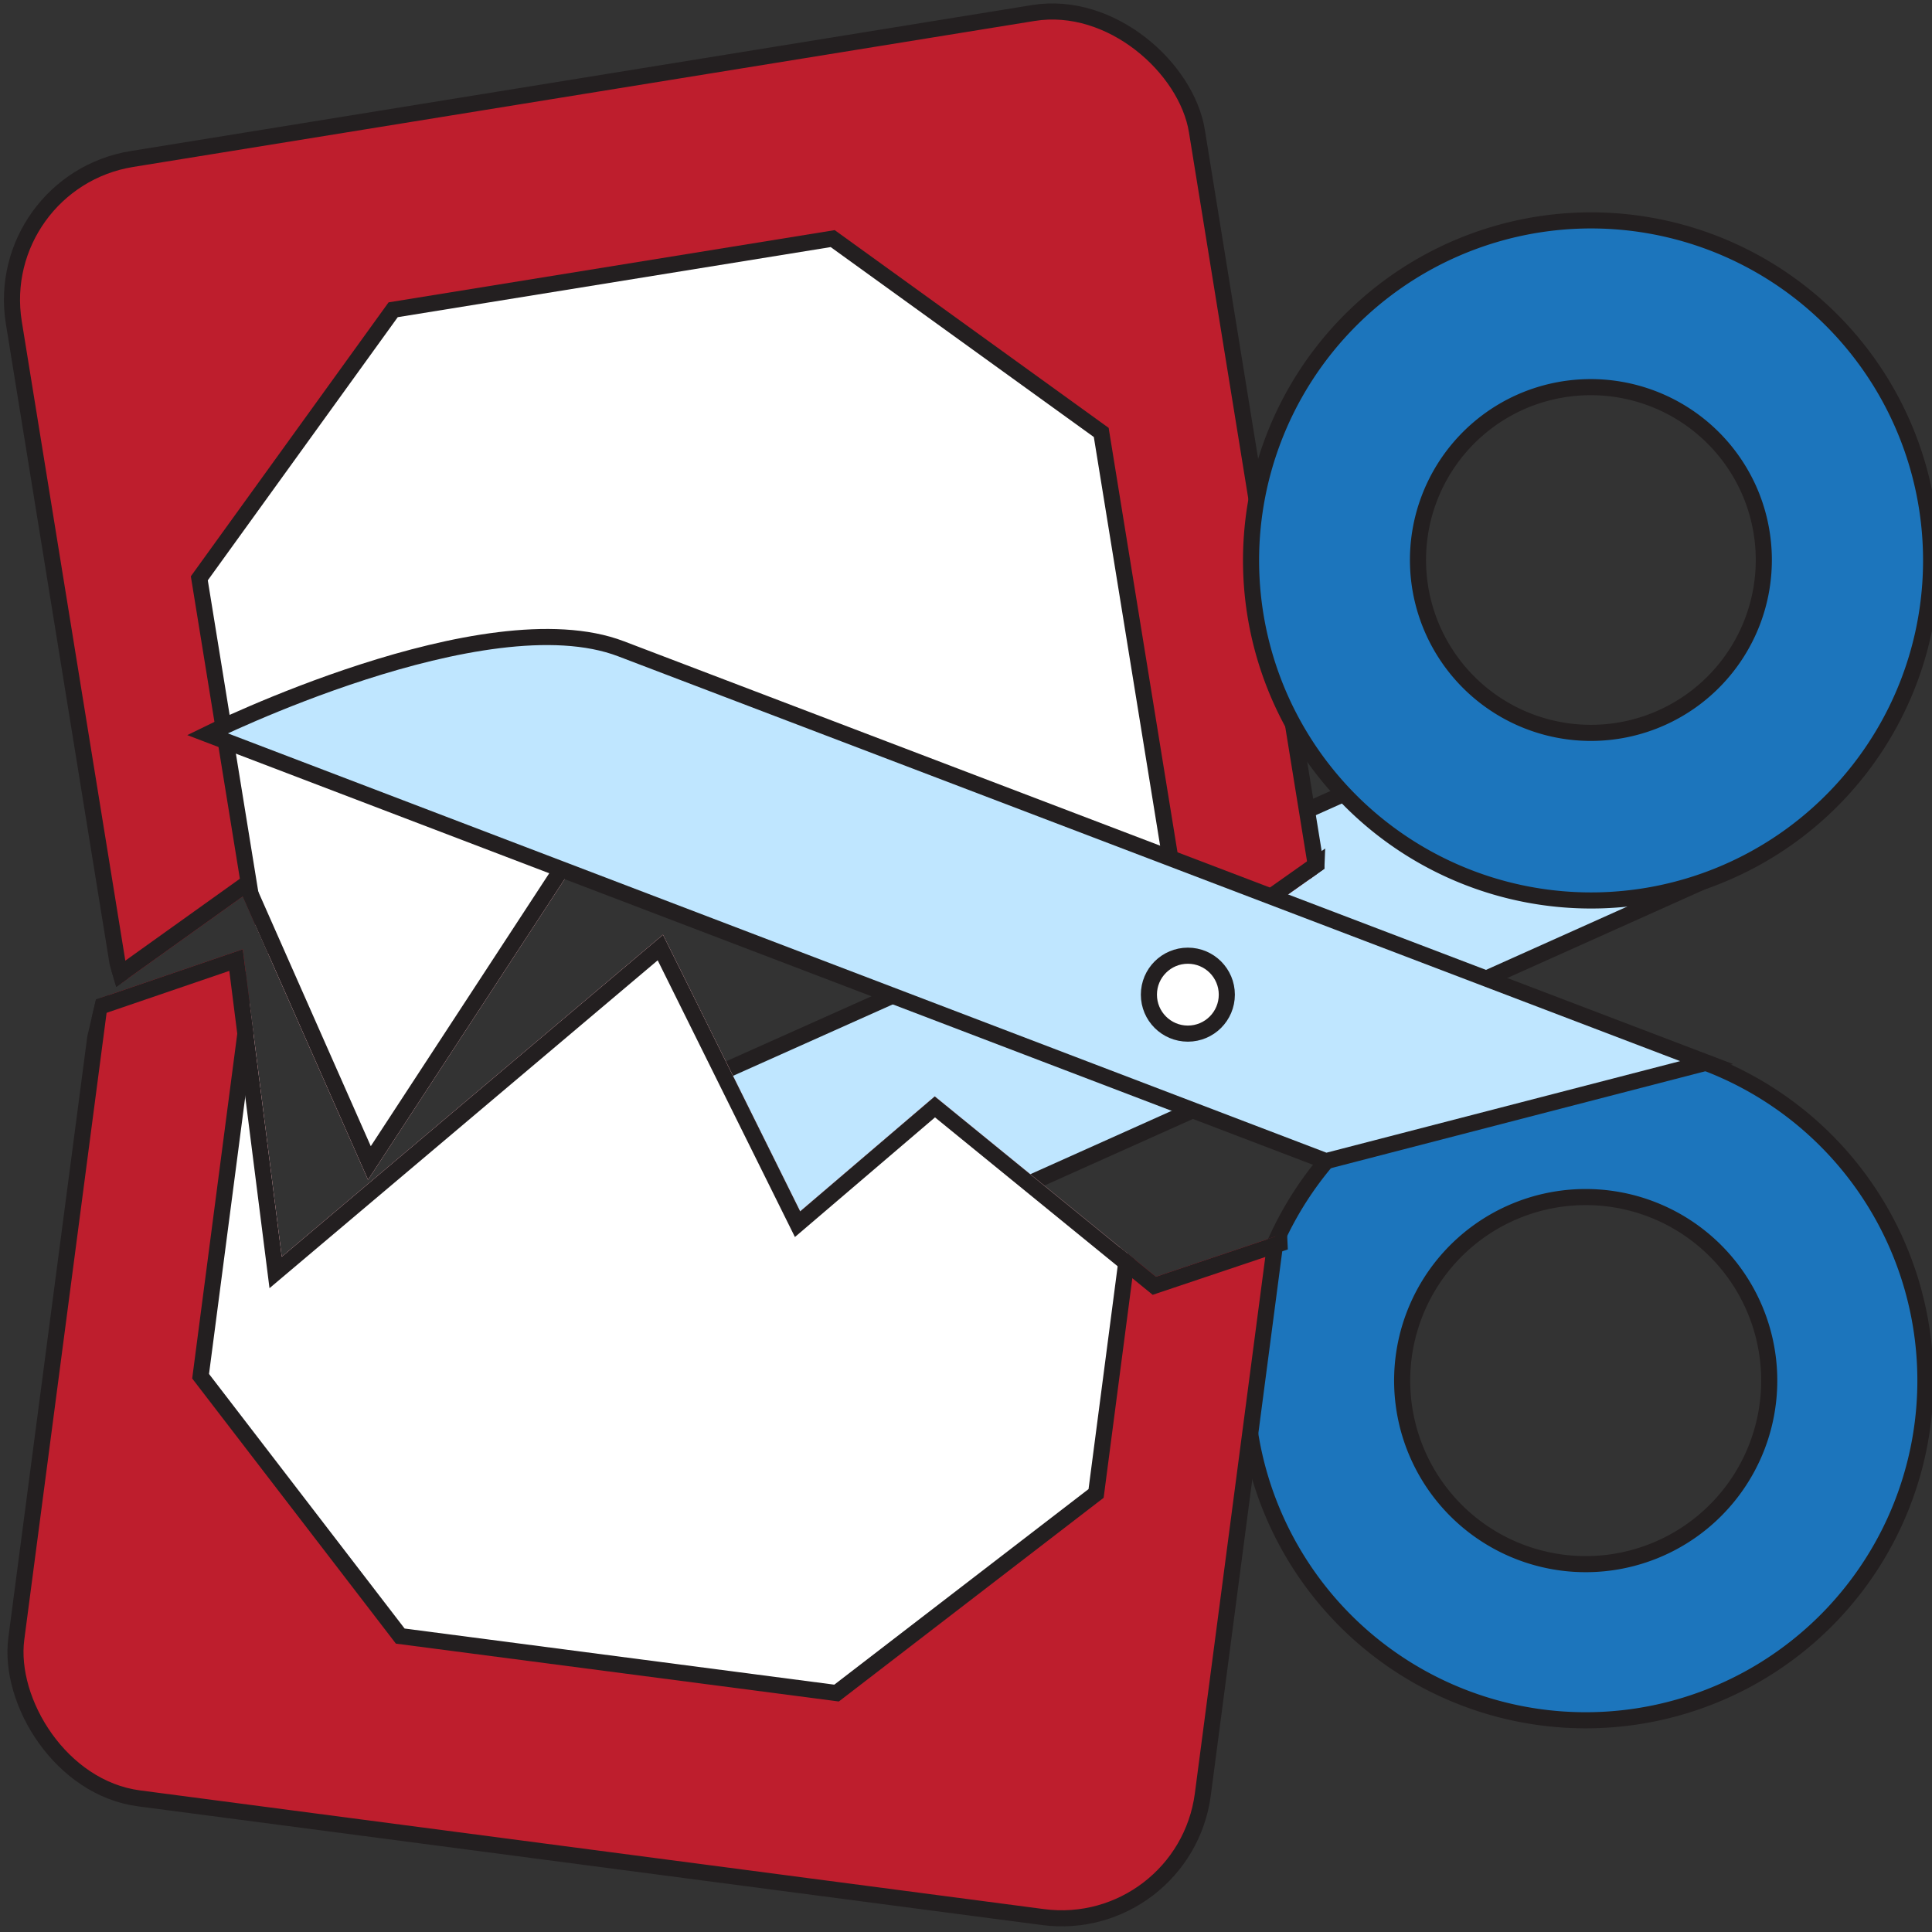
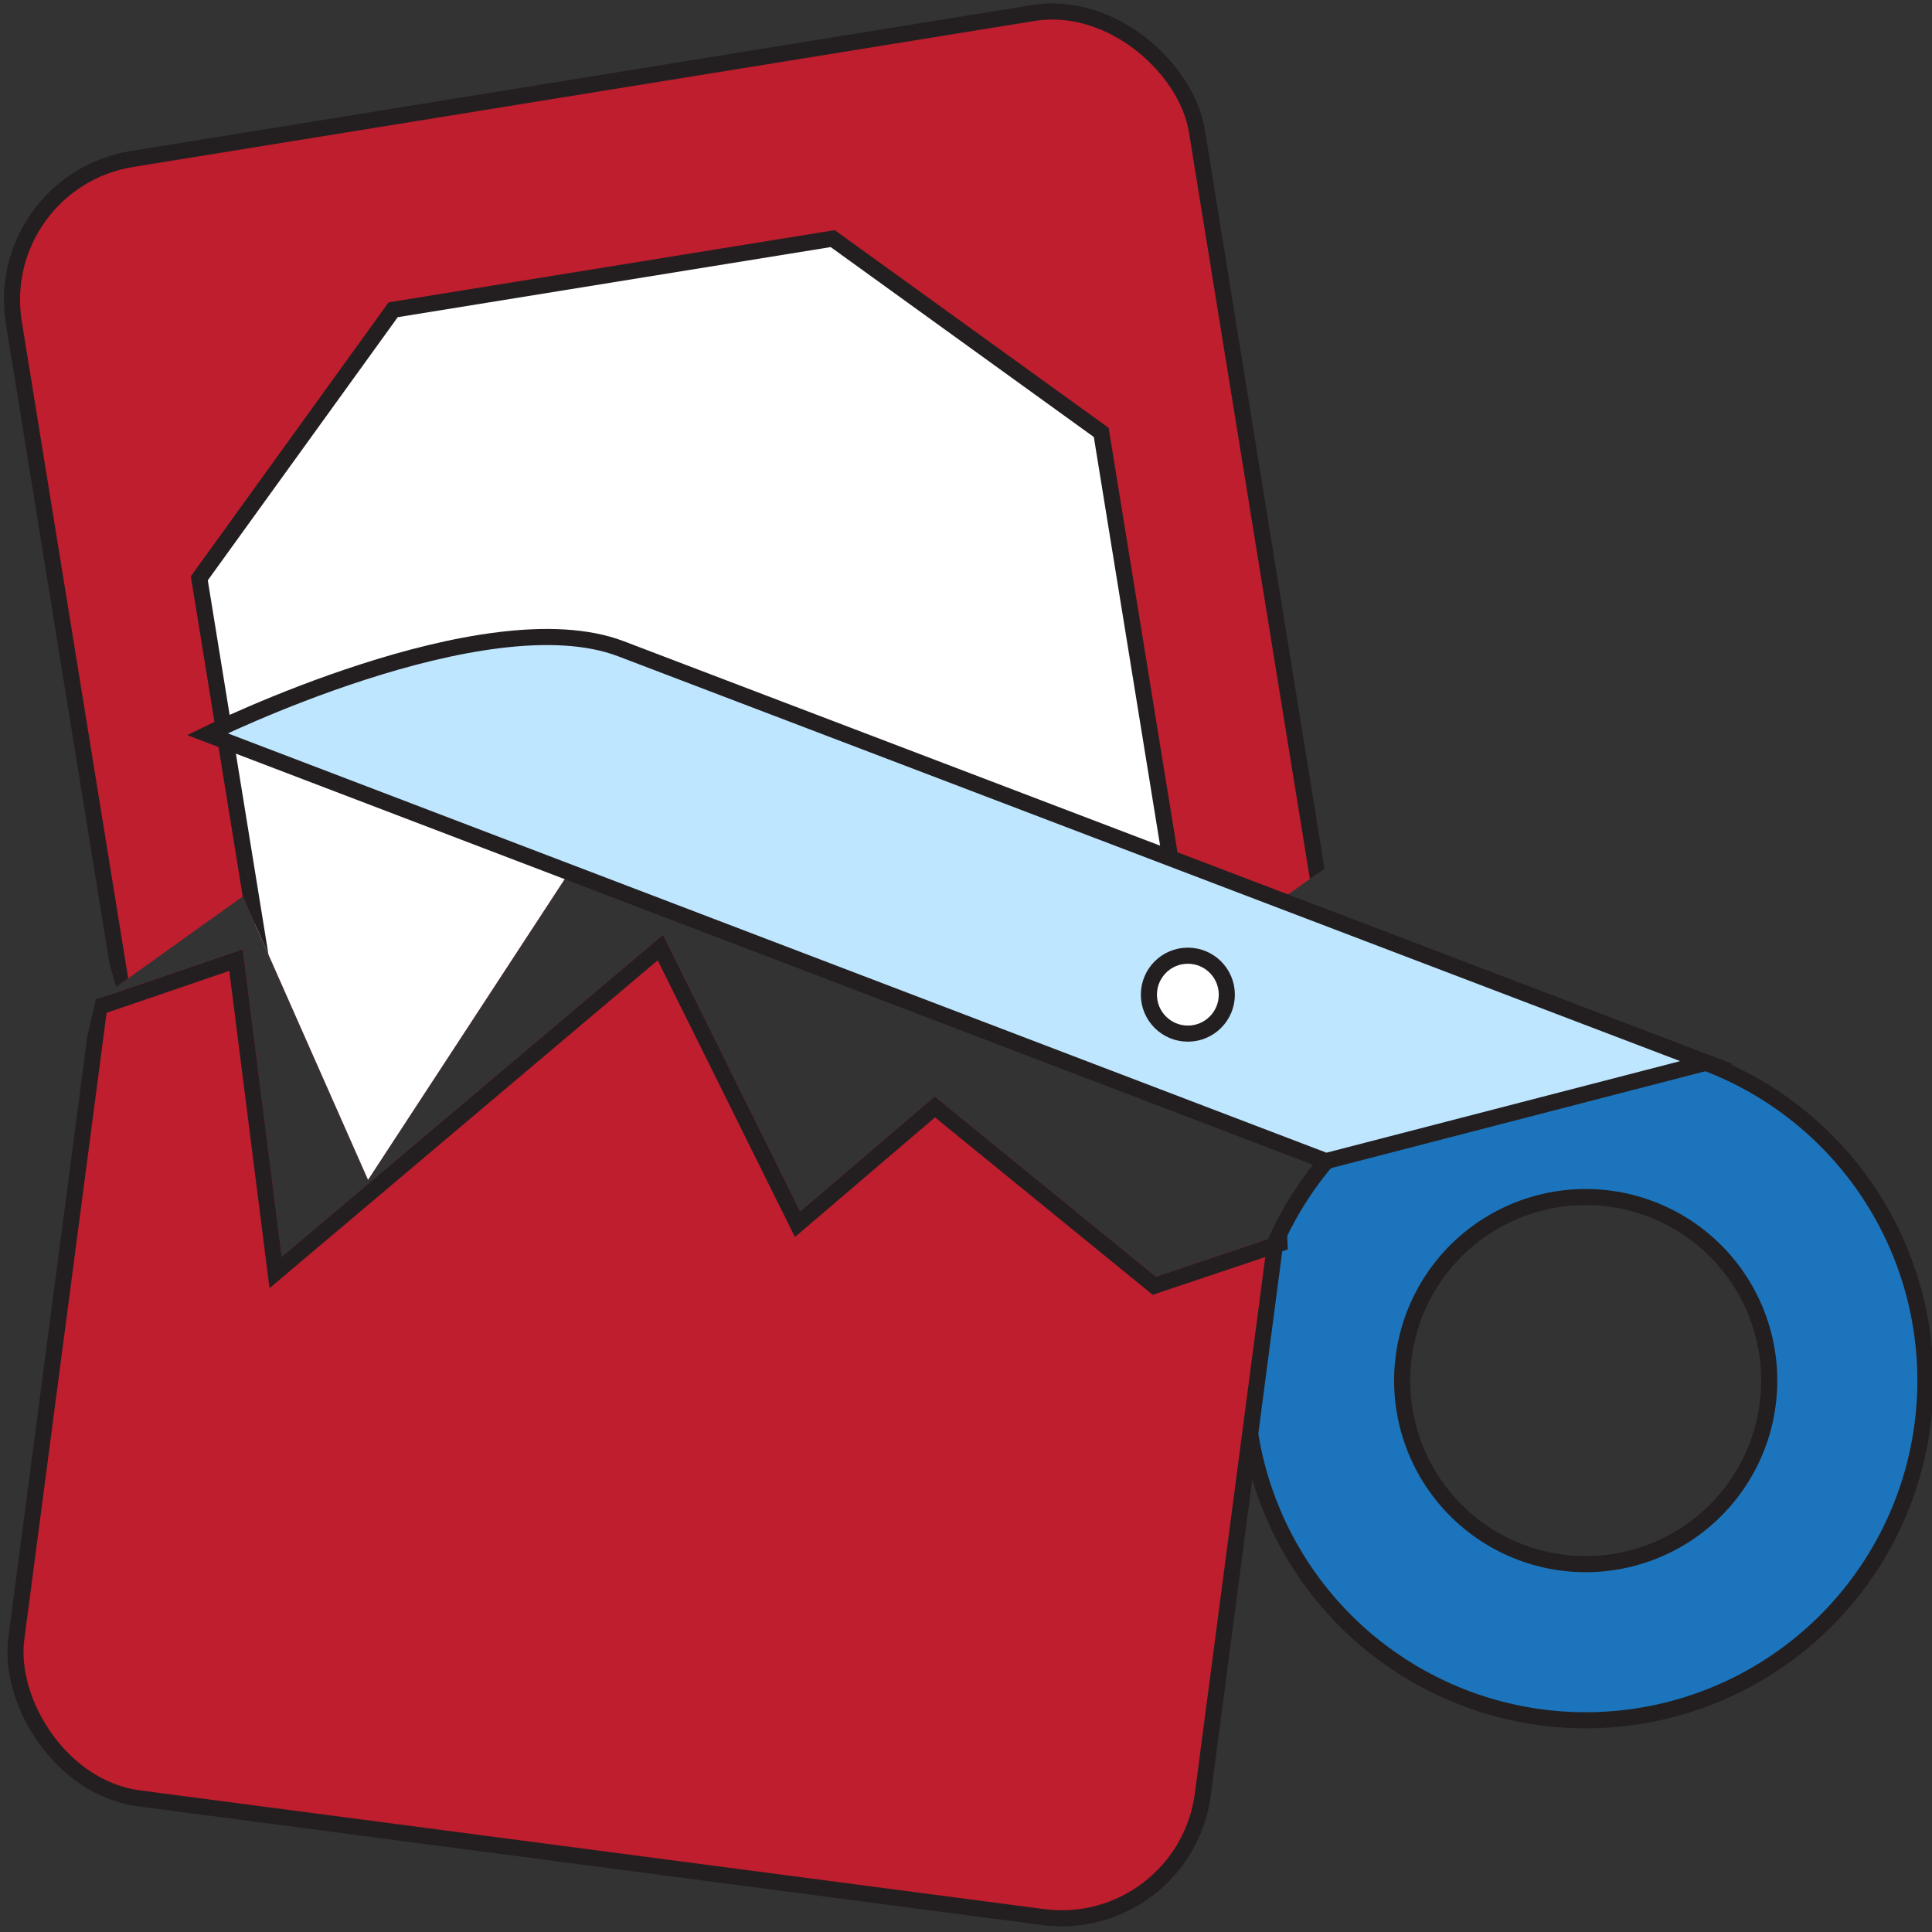
<svg xmlns="http://www.w3.org/2000/svg" id="icons" viewBox="0 0 60 60">
  <rect x="0" y="0" width="60" height="60" fill="#333333" stroke="none" />
  <defs>
    <style>.cls-1,.cls-7{fill:none;}.cls-2{fill:#bfe6ff;}.cls-2,.cls-3,.cls-5,.cls-6,.cls-7{stroke:#231f20;stroke-miterlimit:10;}.cls-2,.cls-3,.cls-5,.cls-6{stroke-width:0.5px;}.cls-3{fill:#1c75bc;}.cls-4{clip-path:url(#clip-path);}.cls-5{fill:#be1e2d;}.cls-6{fill:#fff;}.cls-8{clip-path:url(#clip-path-2);}</style>
    <clipPath id="clip-path">
      <polygon class="cls-1" points="3.61 30.65 7.54 27.84 11.43 36.64 19.91 23.67 26.45 30.68 29.43 26.07 37.62 29.46 41.13 26.98 42.64 -11.14 -6.44 -3.19 3.61 30.65" />
    </clipPath>
    <clipPath id="clip-path-2">
      <polygon class="cls-1" points="2.98 31.04 7.54 29.48 8.75 39.03 20.59 29.03 24.85 37.62 29.03 34.05 35.9 39.65 39.97 38.28 42 81.25 -7.29 74.81 2.98 31.04" />
    </clipPath>
  </defs>
  <g id="Layer_82" data-name="Layer 82">
-     <path class="cls-2" d="M53.72,27,20.78,41.77c-4.14,1.85-13-1.93-13-1.93L41.74,24.65Z" />
    <path class="cls-3" d="M45.48,52.73a10.55,10.55,0,1,0-6.09-13.62A10.55,10.55,0,0,0,45.48,52.73Zm1.73-4.53a5.7,5.7,0,1,1,7.36-3.29A5.7,5.7,0,0,1,47.21,48.2Z" />
  </g>
  <g id="Layer_80" data-name="Layer 80">
    <g class="cls-4">
      <rect class="cls-5" x="3.46" y="2.35" width="37.22" height="49.81" rx="4.43" transform="translate(-4.07 3.88) rotate(-9.2)" />
      <polygon class="cls-6" points="31.93 44.9 18.29 47.11 9.94 41.09 6.19 17.96 12.21 9.62 25.86 7.41 34.2 13.43 37.95 36.55 31.93 44.9" />
-       <polyline class="cls-7" points="2.1 31.73 7.54 27.84 11.43 36.64 19.91 23.67 26.45 30.68 29.43 26.07 37.62 29.46 48.89 21.5" />
    </g>
    <g class="cls-8">
      <rect class="cls-5" x="3.03" y="8.18" width="37.22" height="49.81" rx="4.43" transform="matrix(0.99, 0.13, -0.13, 0.99, 4.47, -2.53)" />
-       <polygon class="cls-6" points="25.98 52.58 12.43 50.81 6.23 42.74 9.23 19.79 17.3 13.59 30.84 15.36 37.04 23.42 34.04 46.38 25.98 52.58" />
      <polyline class="cls-7" points="1.22 31.64 7.54 29.48 8.75 39.03 20.59 29.03 24.85 37.62 29.03 34.05 35.9 39.65 48.97 35.26" />
    </g>
  </g>
  <g id="Layer_81" data-name="Layer 81">
-     <path class="cls-3" d="M39.77,21.71A10.56,10.56,0,1,0,45.09,7.77,10.56,10.56,0,0,0,39.77,21.71ZM54.31,15.2a5.37,5.37,0,1,1-7.1-2.71A5.38,5.38,0,0,1,54.31,15.2Z" />
    <path class="cls-2" d="M53,33,19.29,20.15C15.06,18.53,6.44,22.8,6.44,22.8L41.18,36.06Z" />
    <circle class="cls-6" cx="36.89" cy="30.89" r="1.21" />
  </g>
</svg>